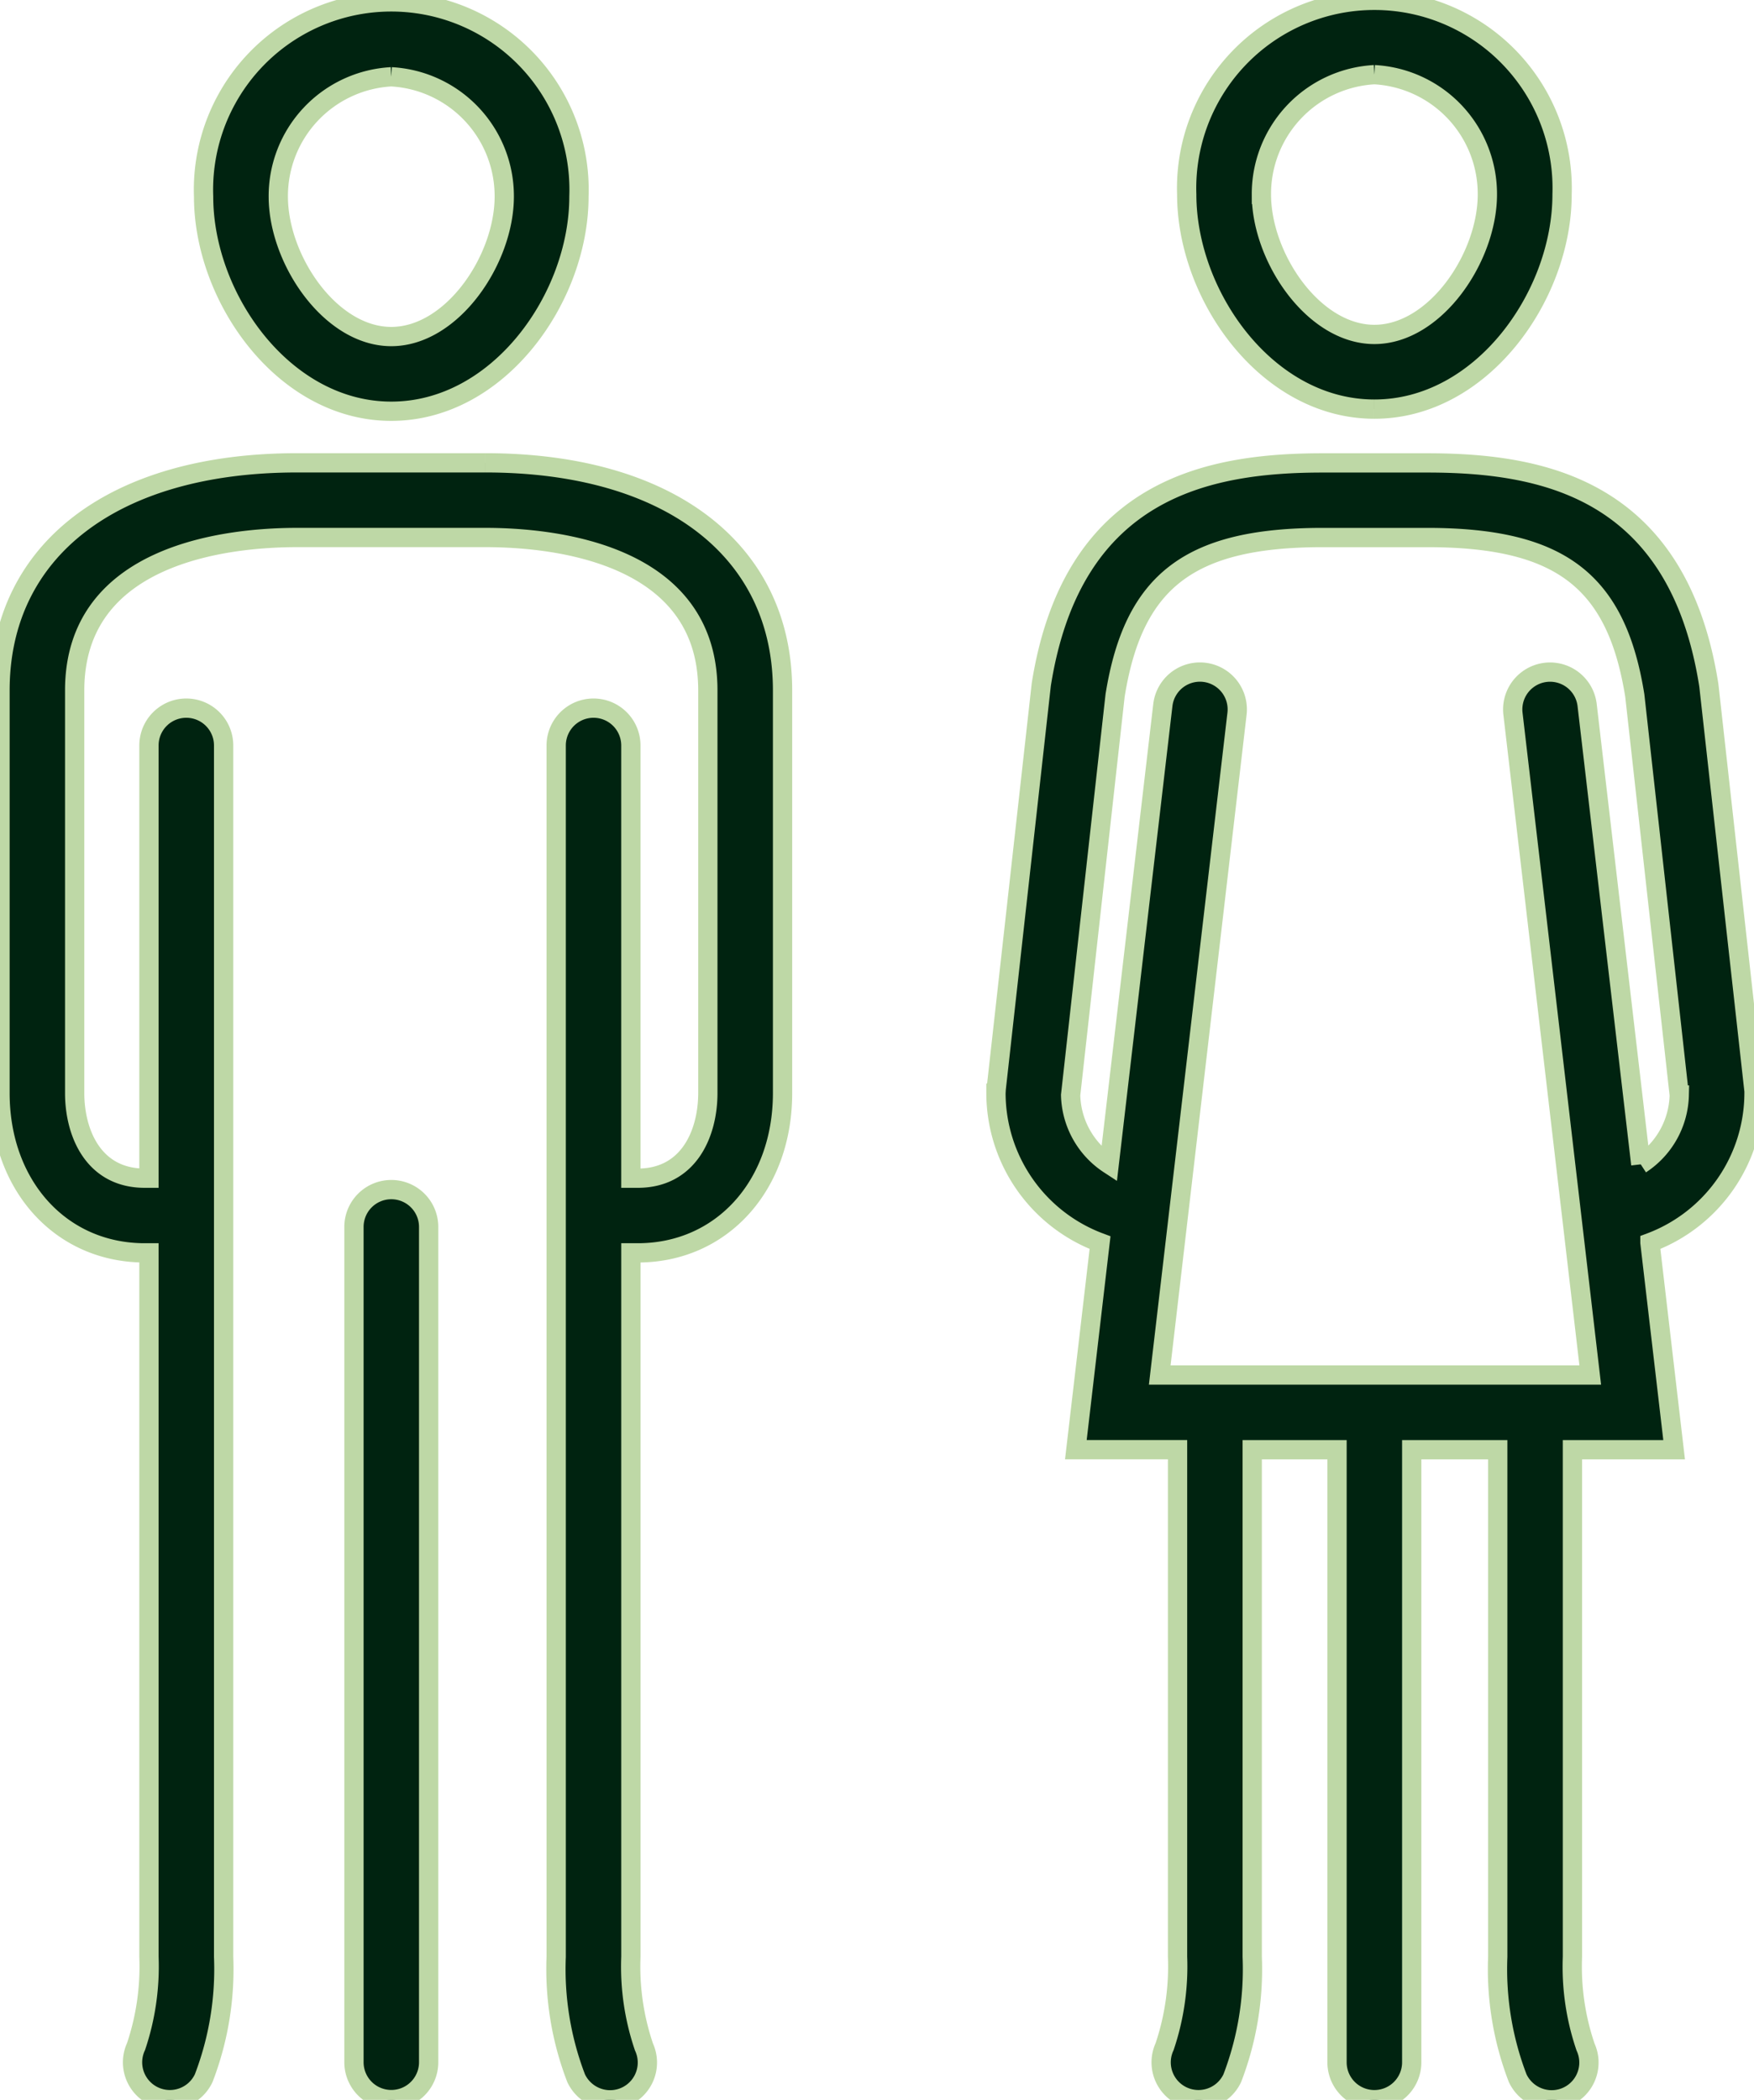
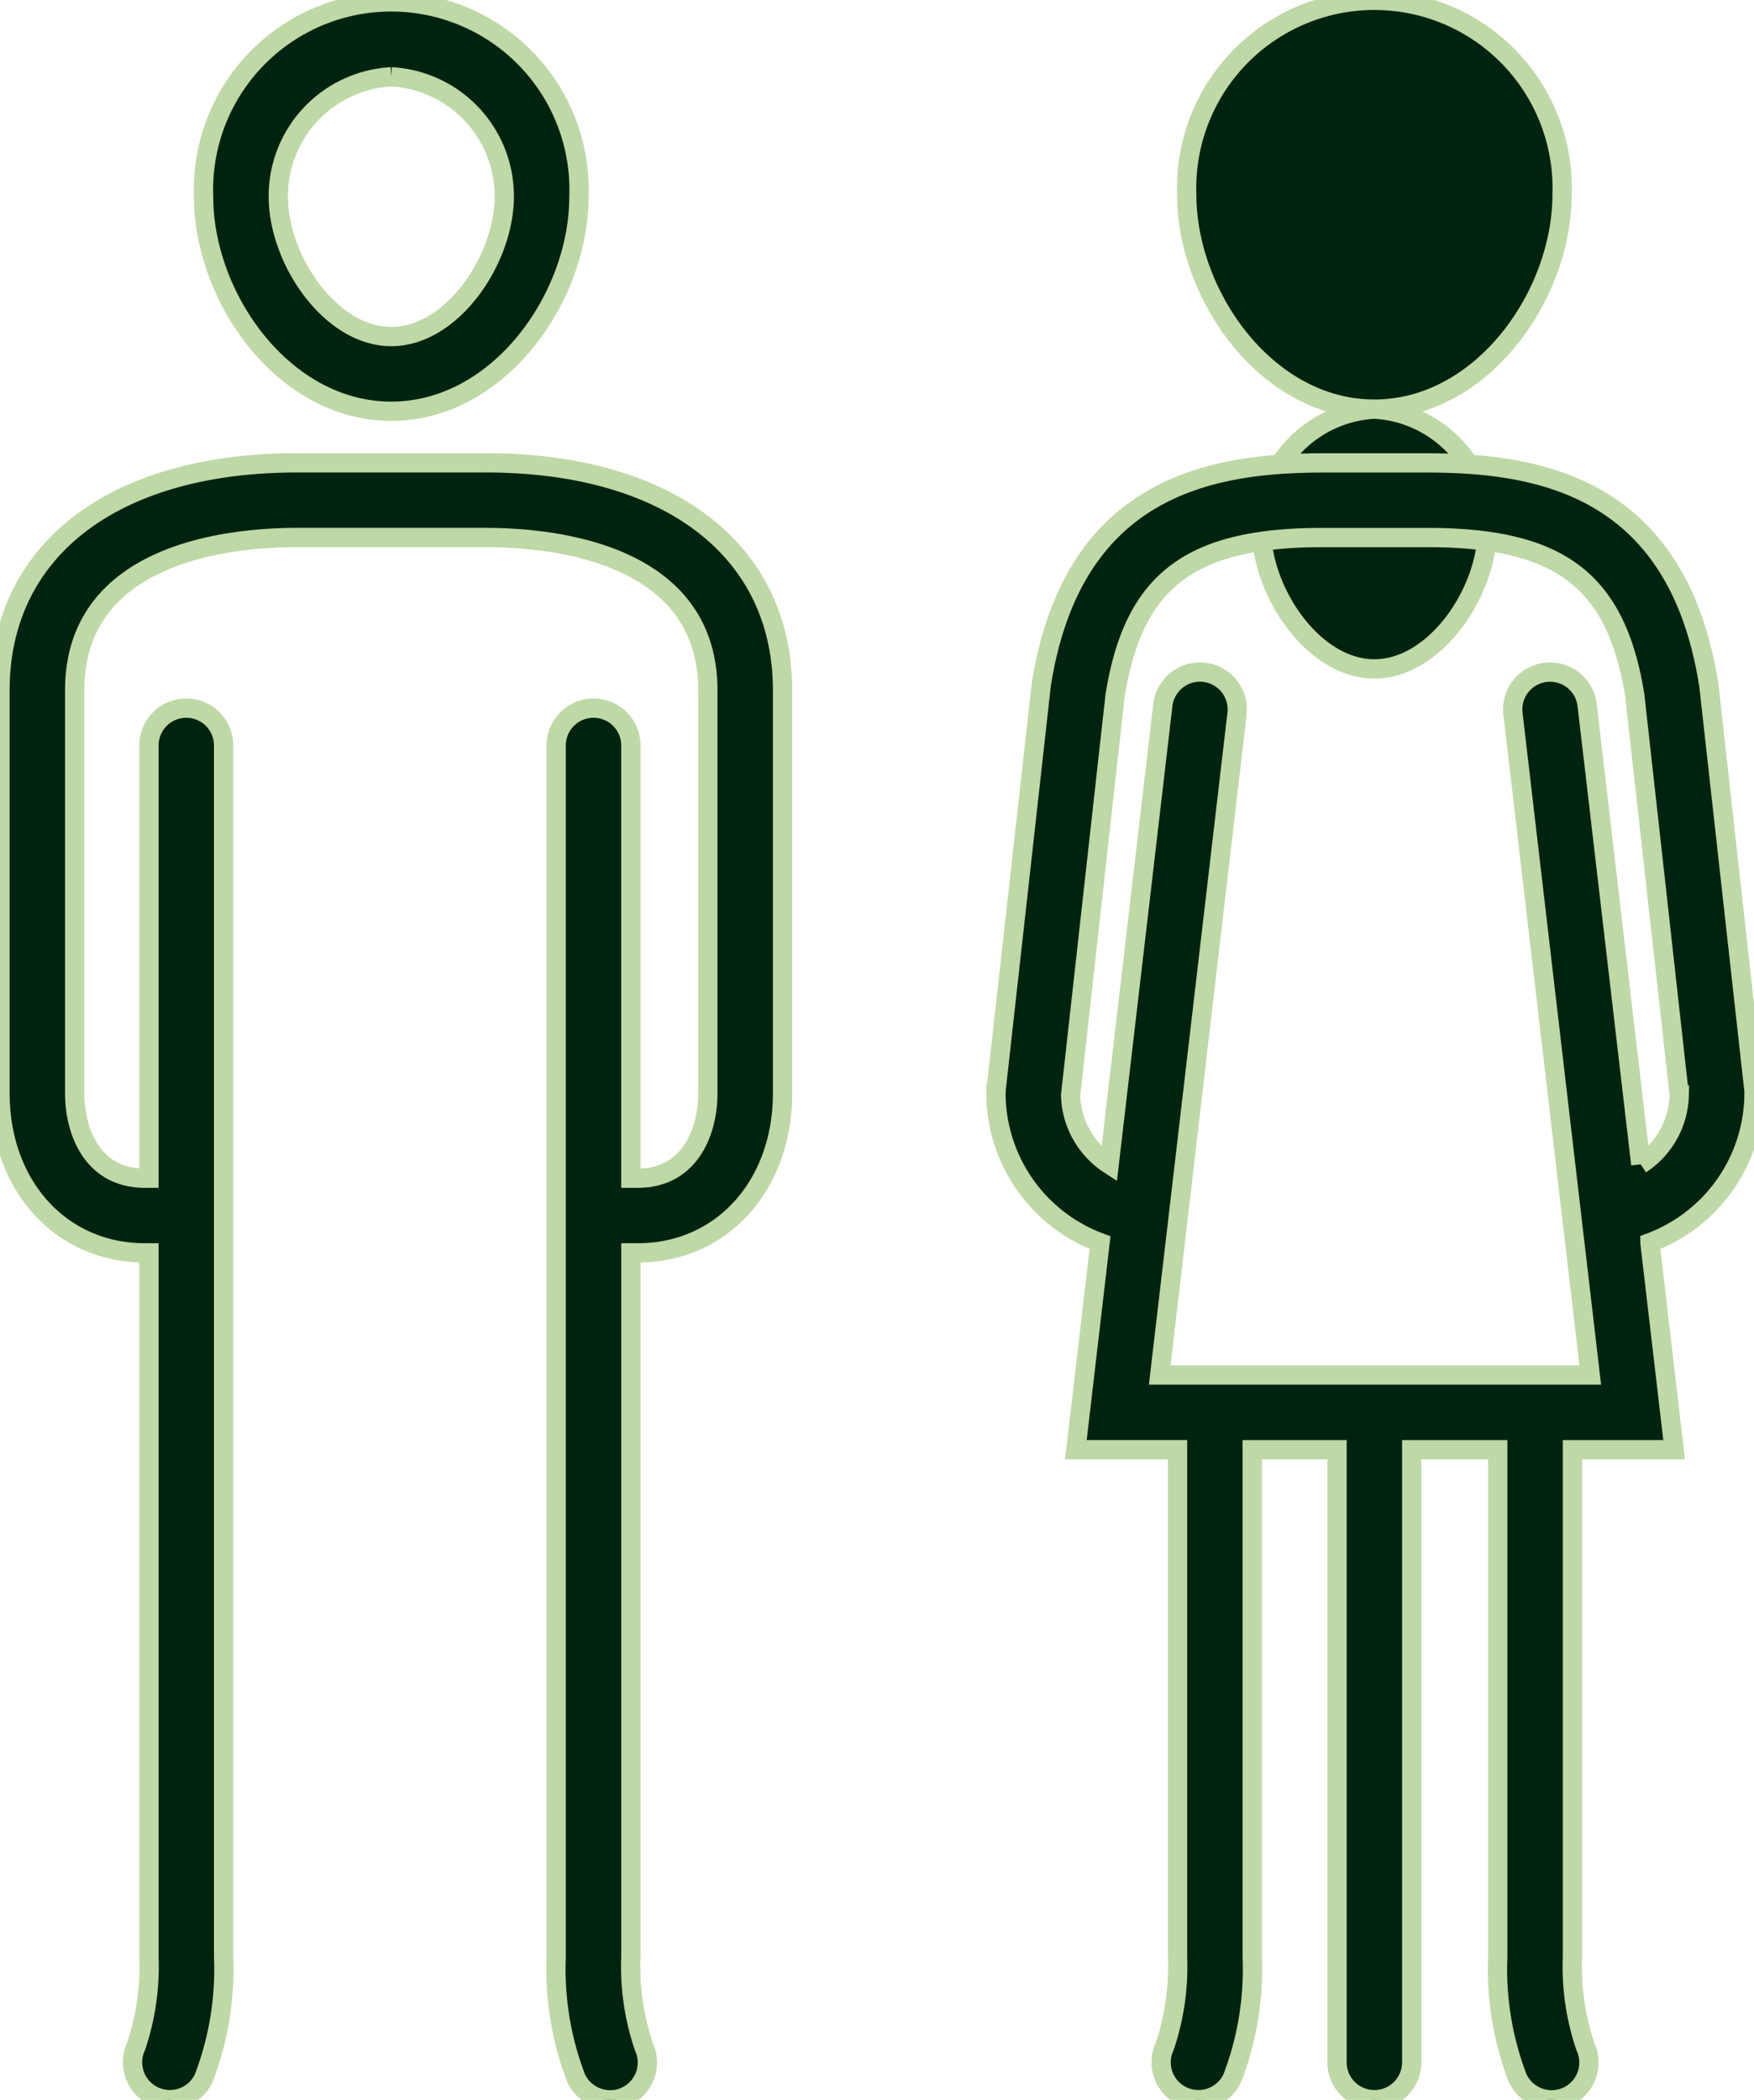
<svg xmlns="http://www.w3.org/2000/svg" width="91" height="108.938" viewBox="0 0 91 108.938">
  <defs>
    <clipPath id="clip-path">
      <rect id="Rectangle_1059" data-name="Rectangle 1059" width="91" height="108.938" transform="translate(0 0)" fill="#002310" stroke="#bed8a6" stroke-width="1" />
    </clipPath>
  </defs>
  <g id="Toilettes_icon" data-name="Toilettes icon" transform="translate(0 -0.004)">
    <g id="Groupe_1176" data-name="Groupe 1176" transform="translate(0 0.004)" clip-path="url(#clip-path)">
      <path id="Tracé_24933" data-name="Tracé 24933" d="M25.186,268.677H15.413C5.906,268.677,0,273.2,0,280.484v20.893c0,4.8,3.159,8.286,7.511,8.286h.217v36.521a13.021,13.021,0,0,1-.671,4.657,1.937,1.937,0,1,0,3.514,1.631,15.783,15.783,0,0,0,1.031-6.287V283.34a1.937,1.937,0,0,0-3.874,0v22.449H7.511c-2.685,0-3.637-2.377-3.637-4.412V280.484c0-7.16,8.069-7.933,11.538-7.933h9.773c3.469,0,11.539.773,11.539,7.933v20.893c0,2.035-.953,4.412-3.637,4.412H32.73V283.34a1.937,1.937,0,0,0-3.874,0v62.845a15.779,15.779,0,0,0,1.031,6.287,1.954,1.954,0,0,0,1.77,1.131,1.935,1.935,0,0,0,1.754-2.741,12.924,12.924,0,0,1-.68-4.677V309.663h.358c4.352,0,7.511-3.485,7.511-8.286V280.484c0-7.283-5.906-11.807-15.413-11.807" transform="translate(0 -244.666)" fill="#002310" stroke="#bed8a6" stroke-width="1" />
-       <path id="Tracé_24934" data-name="Tracé 24934" d="M207.4,690.6a1.937,1.937,0,0,0-1.937,1.937v43.335a1.937,1.937,0,1,0,3.875,0V692.541A1.937,1.937,0,0,0,207.4,690.6" transform="translate(-187.099 -628.885)" fill="#002310" stroke="#bed8a6" stroke-width="1" />
      <path id="Tracé_24935" data-name="Tracé 24935" d="M127.929,22.464c5.572,0,9.736-5.881,9.736-11.138a9.743,9.743,0,1,0-19.473,0c0,5.258,4.164,11.138,9.737,11.138m0-17.351a6.2,6.2,0,0,1,5.862,6.212c0,3.27-2.7,7.264-5.862,7.264s-5.862-3.994-5.862-7.264a6.2,6.2,0,0,1,5.862-6.212" transform="translate(-107.629 -1.129)" fill="#002310" stroke="#bed8a6" stroke-width="1" />
-       <path id="Tracé_24936" data-name="Tracé 24936" d="M698.67,21.229c5.572,0,9.736-5.88,9.736-11.138a9.742,9.742,0,1,0-19.473,0c0,5.258,4.164,11.138,9.736,11.138m0-17.351a6.2,6.2,0,0,1,5.862,6.212c0,3.27-2.7,7.264-5.862,7.264s-5.862-3.994-5.862-7.264a6.2,6.2,0,0,1,5.862-6.212" transform="translate(-627.364 -0.004)" fill="#002310" stroke="#bed8a6" stroke-width="1" />
+       <path id="Tracé_24936" data-name="Tracé 24936" d="M698.67,21.229c5.572,0,9.736-5.88,9.736-11.138a9.742,9.742,0,1,0-19.473,0c0,5.258,4.164,11.138,9.736,11.138a6.2,6.2,0,0,1,5.862,6.212c0,3.27-2.7,7.264-5.862,7.264s-5.862-3.994-5.862-7.264a6.2,6.2,0,0,1,5.862-6.212" transform="translate(-627.364 -0.004)" fill="#002310" stroke="#bed8a6" stroke-width="1" />
      <path id="Tracé_24937" data-name="Tracé 24937" d="M615.179,280.27l-.012-.089c-1.614-10.2-8.658-11.5-14.614-11.5h-5.4c-5.956,0-13,1.308-14.614,11.5L578.2,301.163l-.012.214a8.292,8.292,0,0,0,5.4,7.756l-1.255,10.741h5.276v26.31a13.024,13.024,0,0,1-.671,4.657,1.937,1.937,0,1,0,3.514,1.631,15.779,15.779,0,0,0,1.031-6.287v-26.31h4.4v31.782a1.937,1.937,0,1,0,3.875,0V319.875h4.463v26.31a15.788,15.788,0,0,0,1.031,6.287,1.955,1.955,0,0,0,1.77,1.131,1.935,1.935,0,0,0,1.754-2.741,12.917,12.917,0,0,1-.68-4.677v-26.31h5.276l-1.255-10.741a8.292,8.292,0,0,0,5.4-7.756v-.108Zm-3.536,24.8-2.784-23.824a1.937,1.937,0,0,0-3.848.45L609.02,316H586.685l4.009-34.306a1.937,1.937,0,0,0-3.848-.45l-2.784,23.824a4.41,4.41,0,0,1-2-3.592l2.307-20.731c.958-5.971,3.884-8.193,10.781-8.193h5.4c6.9,0,9.823,2.222,10.781,8.193l2.307,20.731a4.411,4.411,0,0,1-2,3.592" transform="translate(-526.516 -244.666)" fill="#002310" stroke="#bed8a6" stroke-width="1" />
    </g>
  </g>
</svg>